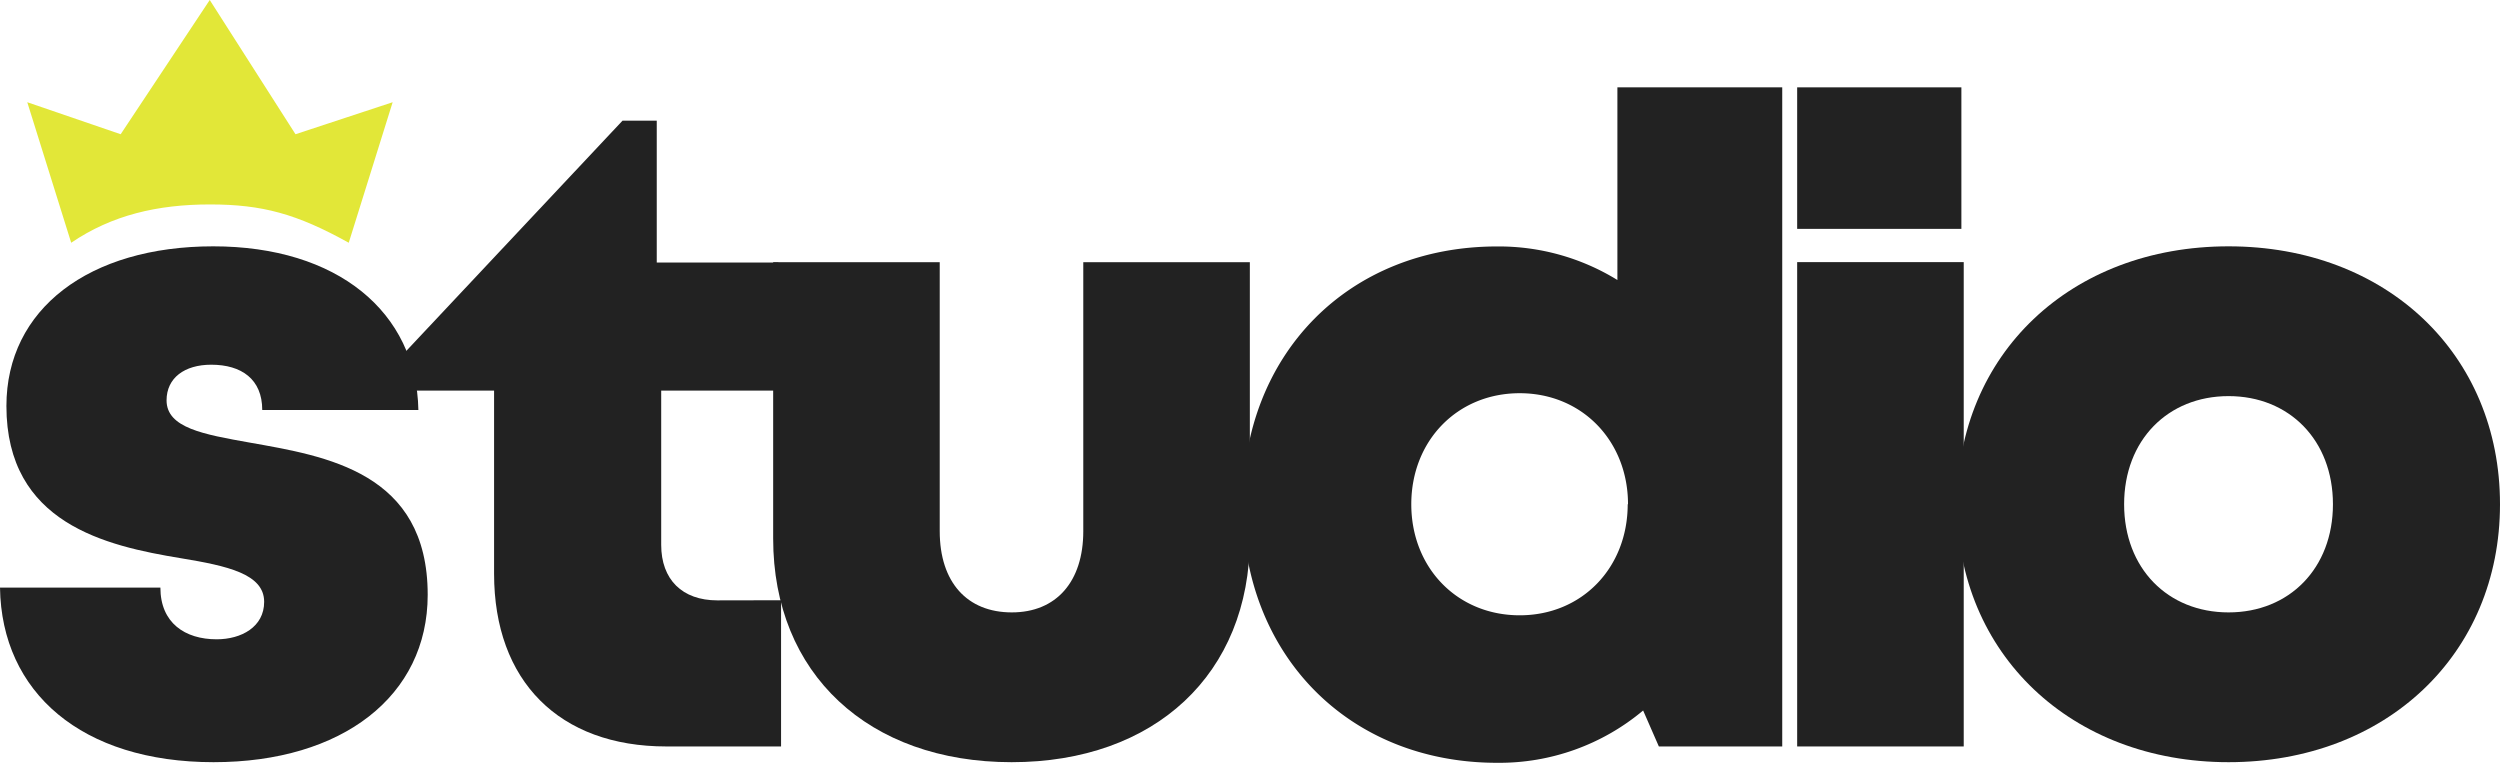
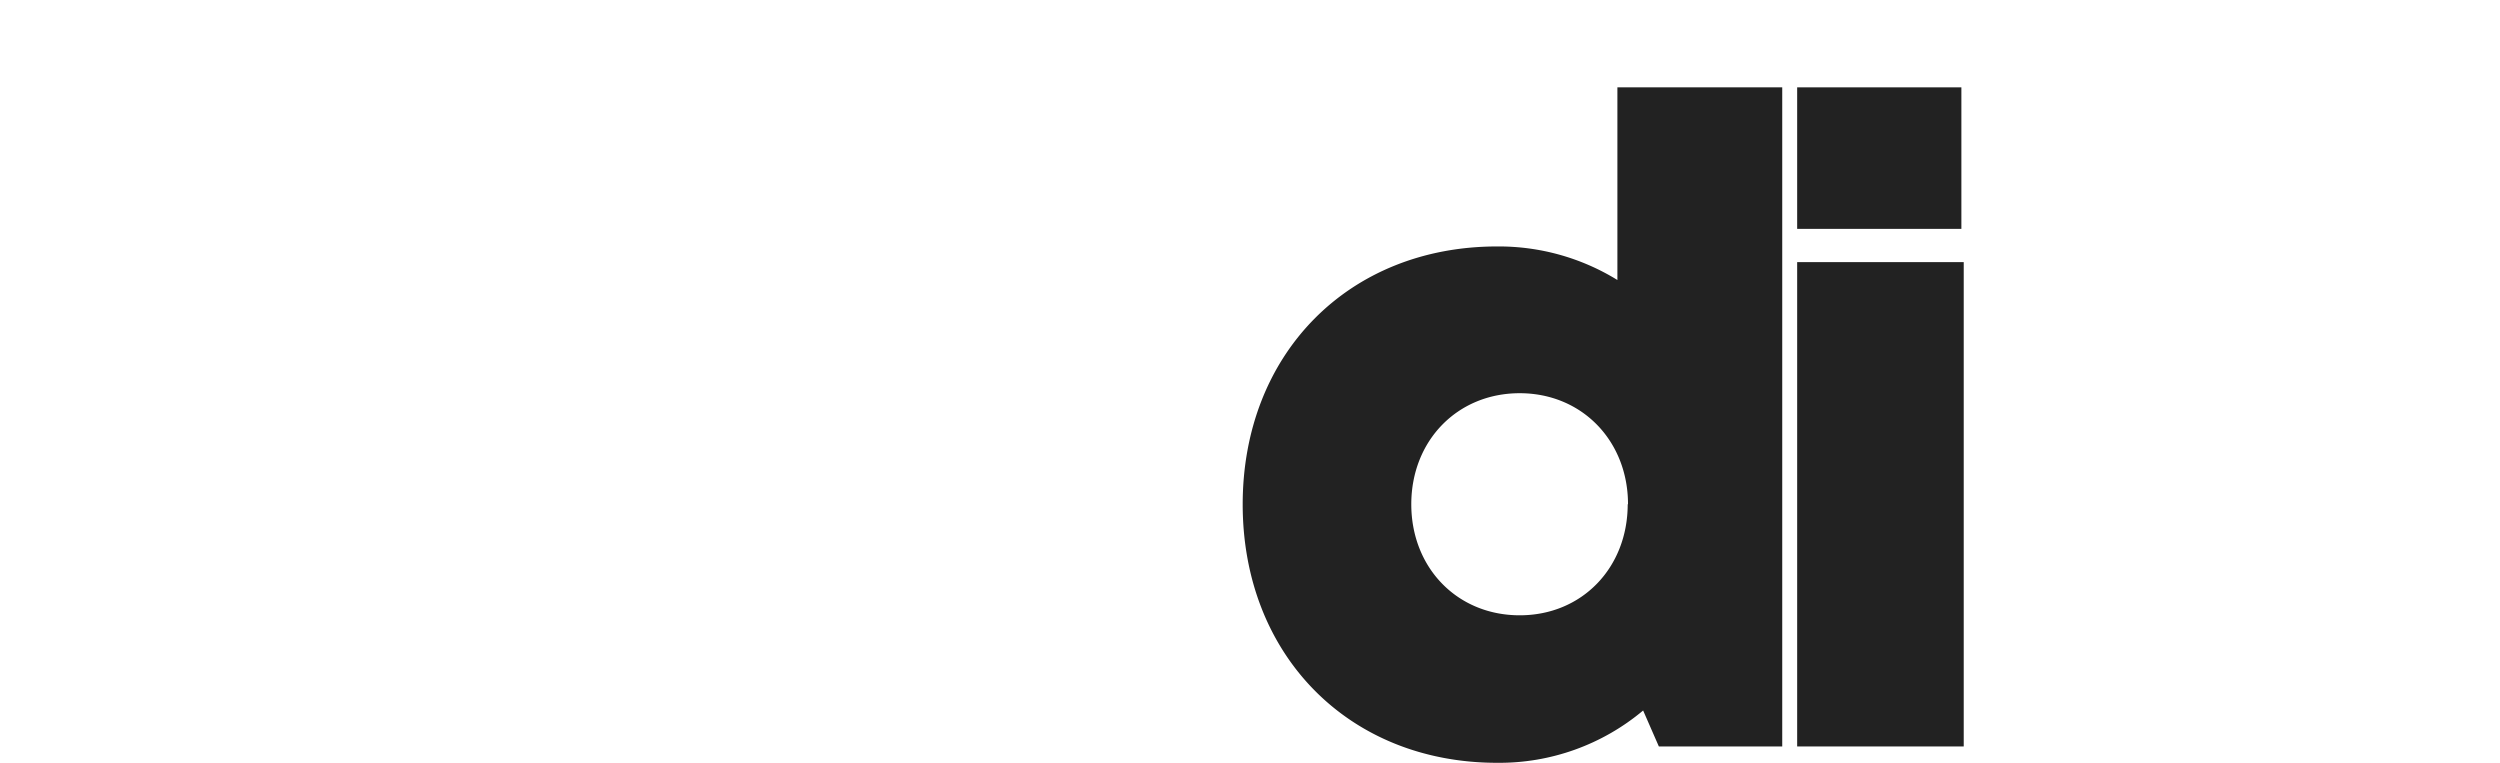
<svg xmlns="http://www.w3.org/2000/svg" viewBox="0 0 405.25 123.63">
  <defs>
    <style>.cls-1{fill:#222;}.cls-2{fill:#e2e738;fill-rule:evenodd;}</style>
  </defs>
  <g id="Layer_2" data-name="Layer 2">
    <g id="Layer_1-2" data-name="Layer 1">
-       <path class="cls-1" d="M34.64,123.55C13.25,123.55.25,112.25,0,95.25H26c0,5.74,4,8.38,9.12,8.38,4,0,7.7-2,7.7-6.07,0-4.53-5.94-5.82-13.48-7.07-12.17-2-28.3-5.64-28.3-24.68,0-15.73,13.41-25.88,33.52-25.88S67.51,50.55,67.82,66.46H42.51c0-5-3.37-7.34-8.27-7.34-4.33,0-7.24,2.14-7.24,5.78,0,4.47,6,5.51,13.45,6.84,12.4,2.2,28.88,4.77,28.88,24.68,0,16.4-13.84,27.13-34.7,27.13Z" />
-       <path class="cls-1" d="M126.61,97.3V121H108c-17.36,0-27.91-10.61-27.91-28V63.32H65.75V57l35.16-37.44h5.55v23h19.72V63.32h-19v25c0,5.62,3.4,9,9.1,9Z" />
-       <path class="cls-1" d="M125.33,87.29V42.5h27V86.11c0,8.29,4.45,13.16,11.68,13.16s11.59-5,11.59-13.16V42.5h27V87.29c0,22-15.44,36.26-38.62,36.26S125.33,109.25,125.33,87.29Z" />
      <path class="cls-1" d="M288.9,14.16V121h-20l-2.55-5.83a36.25,36.25,0,0,1-23.67,8.48c-24.08,0-41.24-17.5-41.24-41.89s17.16-41.81,41.24-41.81a36.65,36.65,0,0,1,19.5,5.44V14.16Zm-25,67.58c0-10.25-7.44-18-17.56-18s-17.57,7.71-17.57,18,7.44,18,17.57,18S263.85,92,263.85,81.74Z" />
      <path class="cls-1" d="M291.32,42.49h27V121h-27Z" />
-       <path class="cls-1" d="M317.25,81.74c0-24.33,18.41-41.81,44-41.81s44,17.48,44,41.81-18.5,41.81-44,41.81S317.25,106,317.25,81.74Zm44,17.53c9.85,0,16.92-7.15,16.92-17.53s-7.07-17.53-16.92-17.53-16.93,7.15-16.93,17.53,7.07,17.53,16.93,17.53Z" />
-       <path class="cls-2" d="M11.54,39.35c6.61-4.49,14-6.21,22.5-6.21s14.08,1.54,22.49,6.21l7.12-22.78L47.9,21.76,34,0,19.56,21.76,4.42,16.57Z" />
      <rect class="cls-1" x="291.32" y="14.16" width="26.62" height="22.94" />
    </g>
  </g>
</svg>